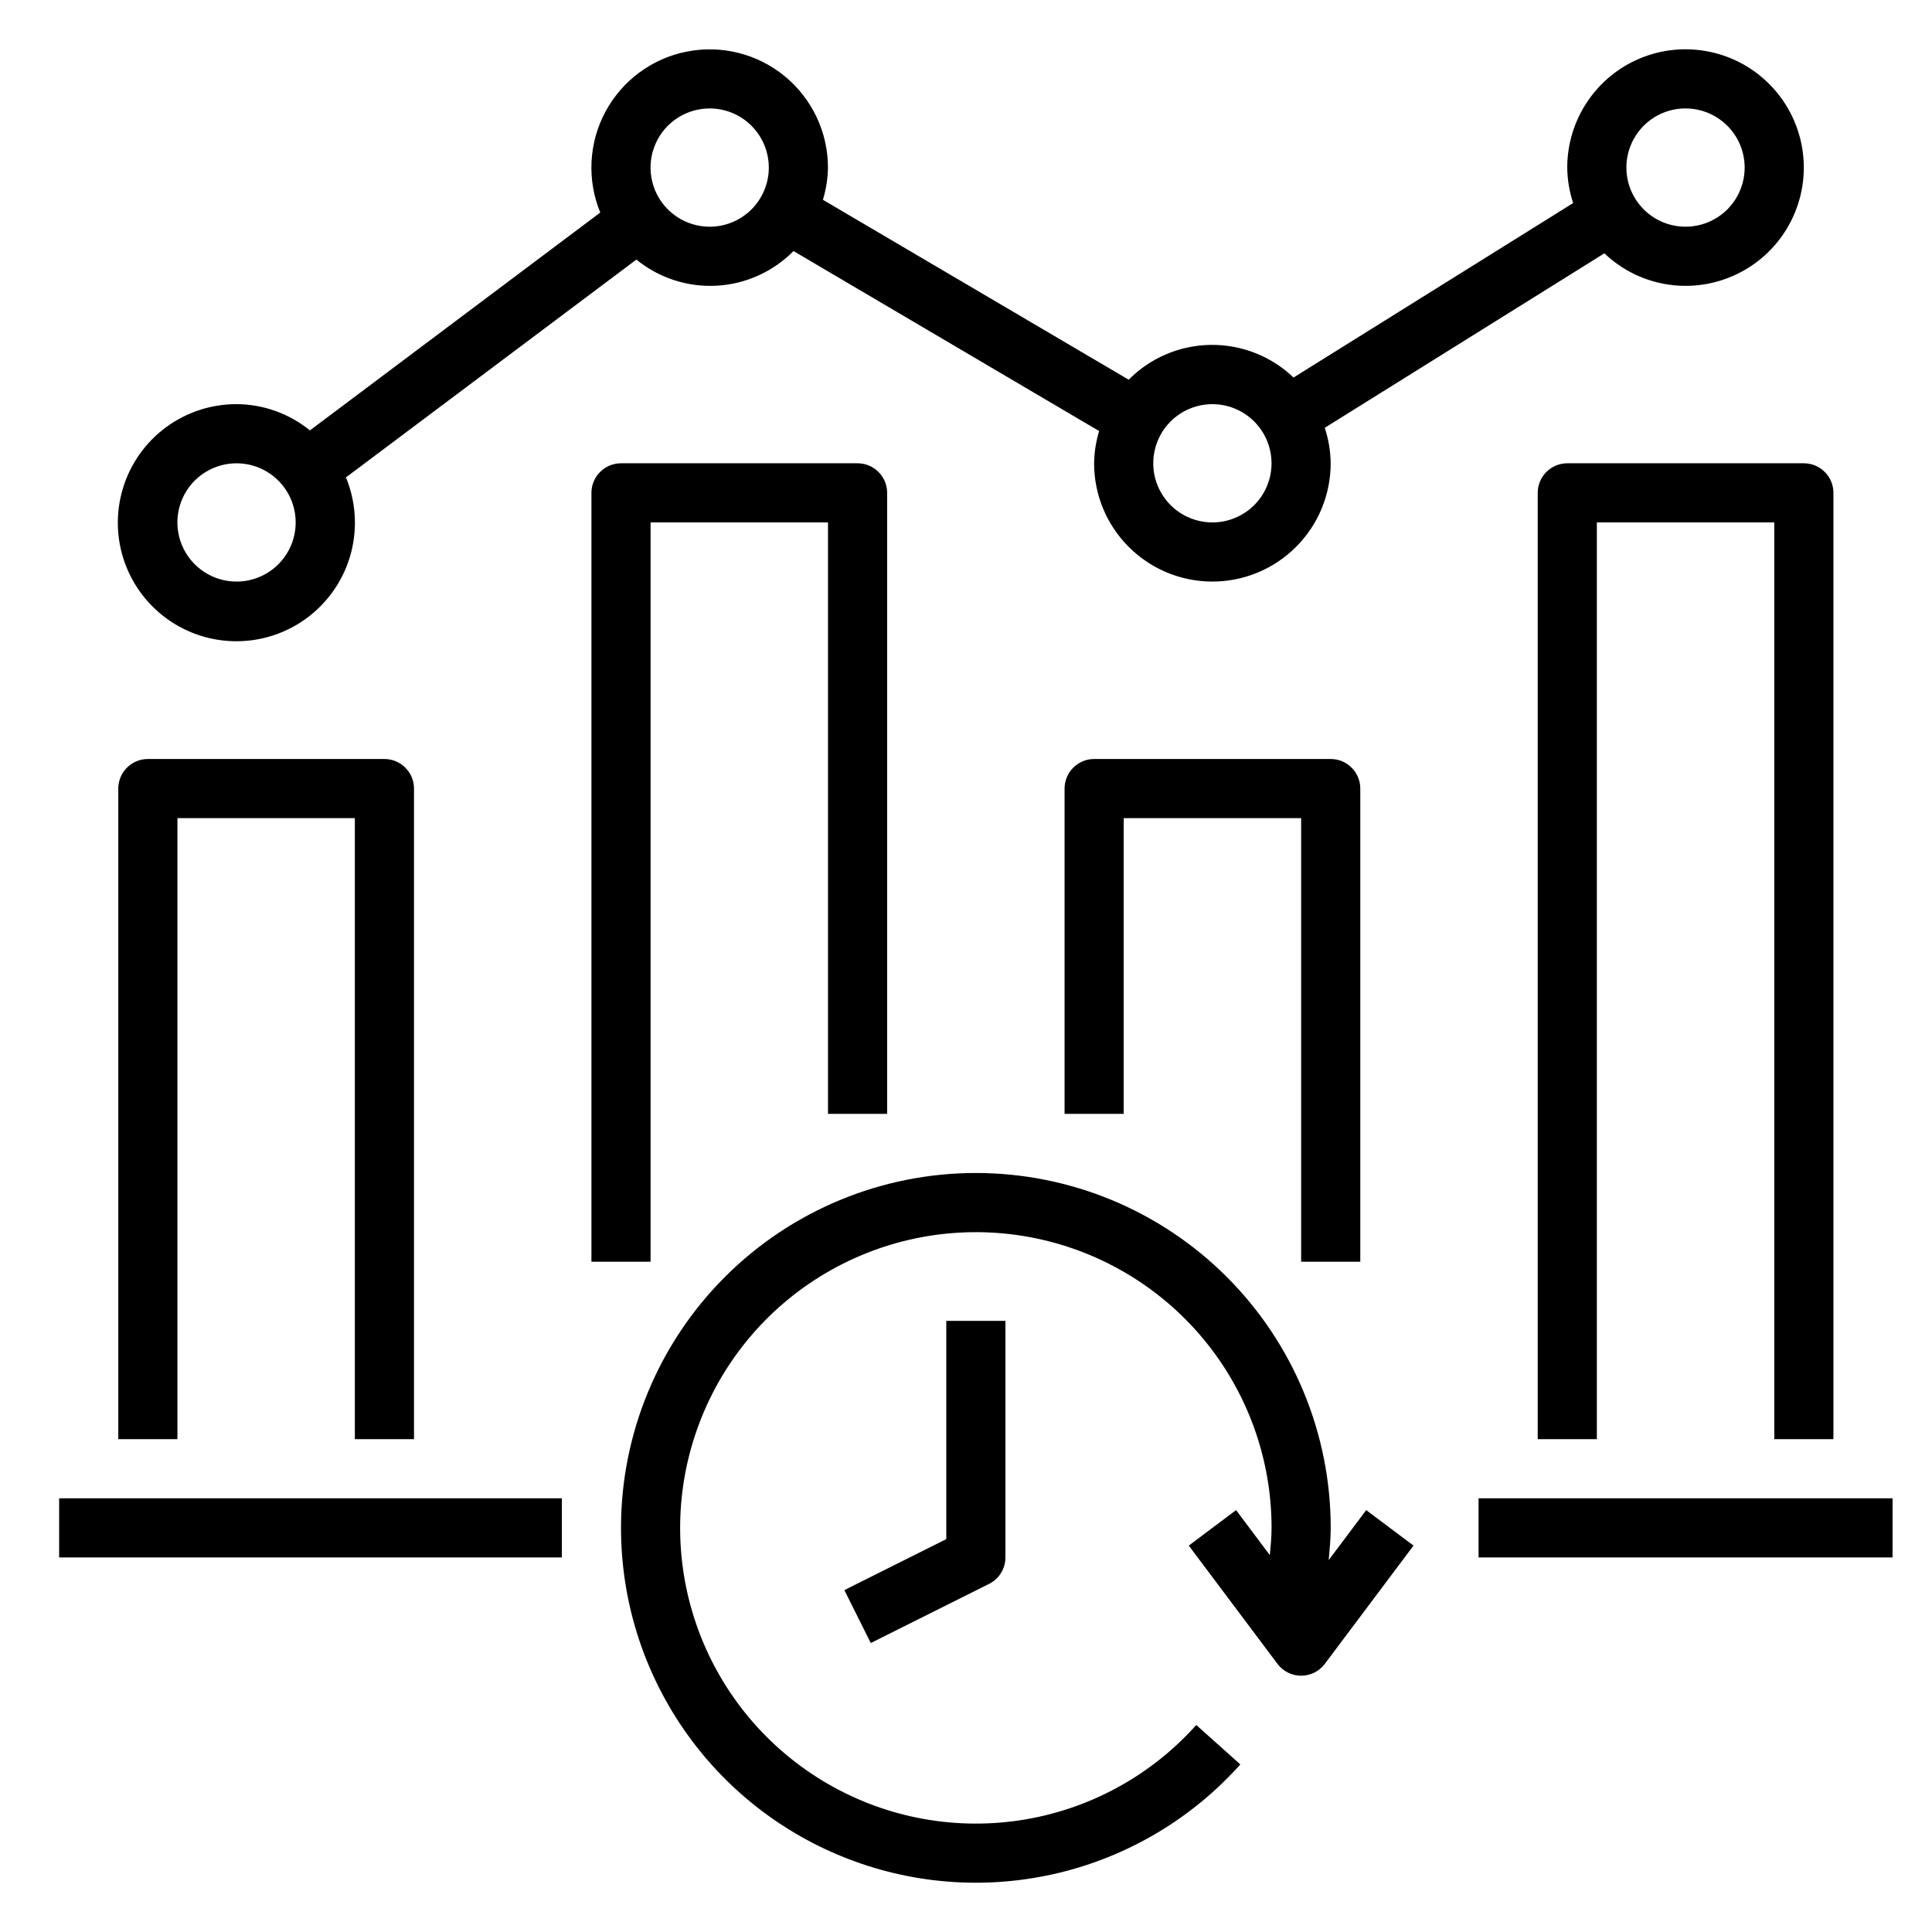
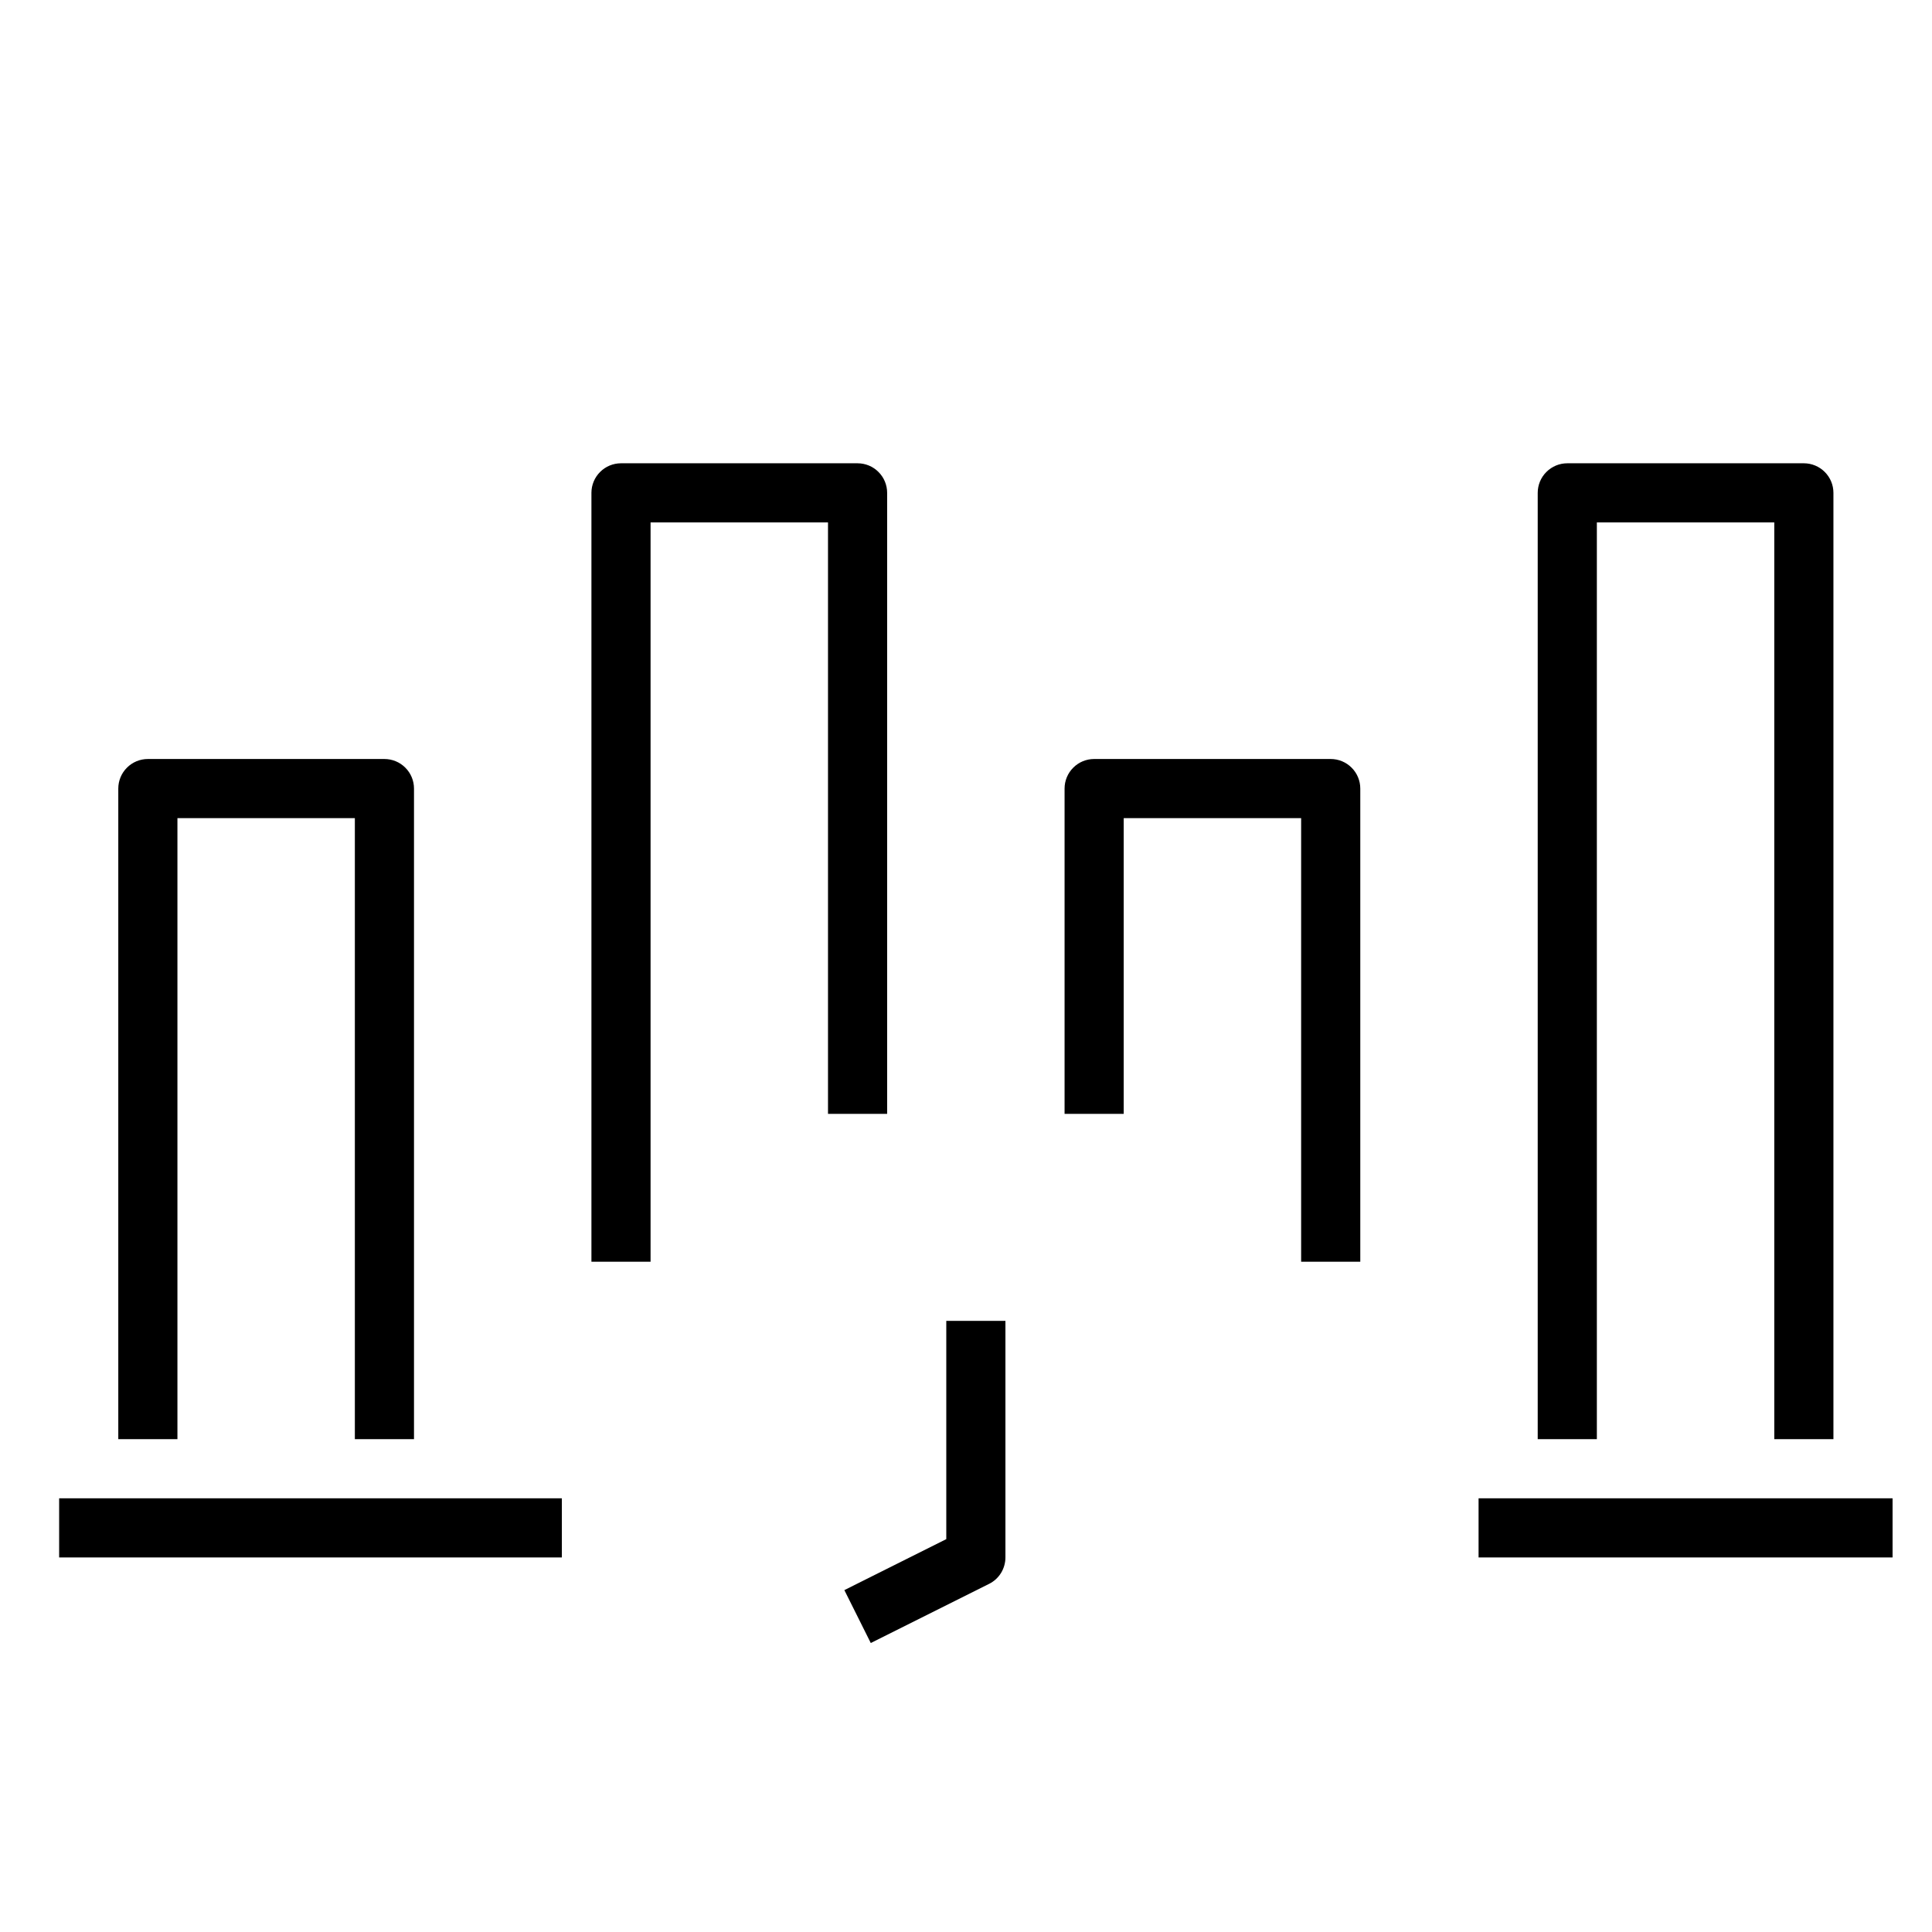
<svg xmlns="http://www.w3.org/2000/svg" width="49" height="49" viewBox="0 0 49 49" fill="none">
-   <path d="M15.75 38.75C15.75 40.573 16.303 42.352 17.337 43.854C18.371 45.355 19.836 46.507 21.539 47.157C23.241 47.808 25.101 47.926 26.873 47.496C28.644 47.066 30.243 46.108 31.458 44.75L30.34 43.75C29.172 45.057 27.582 45.913 25.848 46.17C24.114 46.426 22.345 46.068 20.848 45.155C19.351 44.243 18.22 42.836 17.653 41.177C17.086 39.518 17.118 37.713 17.744 36.075C18.369 34.437 19.548 33.07 21.077 32.212C22.605 31.353 24.386 31.057 26.11 31.375C27.834 31.693 29.392 32.605 30.514 33.952C31.636 35.299 32.25 36.997 32.25 38.75C32.25 38.983 32.227 39.212 32.206 39.442L31.35 38.3L30.15 39.2L32.4 42.2C32.47 42.293 32.56 42.369 32.665 42.421C32.769 42.473 32.884 42.5 33 42.5C33.116 42.5 33.231 42.473 33.335 42.421C33.44 42.369 33.53 42.293 33.6 42.2L35.85 39.2L34.65 38.3L33.699 39.568C33.723 39.297 33.75 39.025 33.75 38.75C33.75 36.363 32.802 34.074 31.114 32.386C29.426 30.698 27.137 29.75 24.75 29.75C22.363 29.75 20.074 30.698 18.386 32.386C16.698 34.074 15.75 36.363 15.75 38.75Z" fill="black" />
  <path d="M24 39.036L21.415 40.329L22.085 41.671L25.085 40.171C25.21 40.109 25.315 40.013 25.388 39.895C25.461 39.776 25.5 39.639 25.5 39.5V33.5H24V39.036ZM37.5 38H48V39.5H37.5V38ZM1.5 38H14.25V39.5H1.5V38ZM10.5 36.5V20C10.5 19.801 10.421 19.61 10.28 19.47C10.14 19.329 9.949 19.25 9.75 19.25H3.75C3.551 19.25 3.36 19.329 3.22 19.47C3.079 19.61 3 19.801 3 20V36.5H4.5V20.75H9V36.5H10.5ZM21.75 11.75H15.75C15.551 11.75 15.36 11.829 15.22 11.97C15.079 12.11 15 12.301 15 12.5V32H16.5V13.25H21V28.25H22.5V12.5C22.5 12.301 22.421 12.11 22.28 11.97C22.14 11.829 21.949 11.75 21.75 11.75ZM34.5 32V20C34.5 19.801 34.421 19.61 34.28 19.47C34.14 19.329 33.949 19.25 33.75 19.25H27.75C27.551 19.25 27.36 19.329 27.22 19.47C27.079 19.61 27 19.801 27 20V28.25H28.5V20.75H33V32H34.5ZM46.5 36.5V12.5C46.5 12.301 46.421 12.11 46.28 11.97C46.14 11.829 45.949 11.75 45.75 11.75H39.75C39.551 11.75 39.36 11.829 39.22 11.97C39.079 12.11 39 12.301 39 12.5V36.5H40.5V13.25H45V36.5H46.5Z" fill="black" />
-   <path d="M42.749 7.25C43.342 7.25 43.922 7.074 44.416 6.744C44.909 6.415 45.294 5.946 45.52 5.398C45.748 4.85 45.807 4.247 45.691 3.665C45.575 3.083 45.29 2.548 44.87 2.129C44.451 1.709 43.916 1.423 43.334 1.308C42.752 1.192 42.149 1.251 41.601 1.478C41.053 1.705 40.584 2.09 40.255 2.583C39.925 3.077 39.749 3.657 39.749 4.25C39.752 4.556 39.803 4.86 39.899 5.15L32.807 9.575C32.242 9.034 31.487 8.737 30.705 8.747C29.923 8.758 29.176 9.074 28.626 9.63L20.871 5.067C20.952 4.802 20.995 4.527 20.999 4.25C20.999 3.807 20.9 3.369 20.711 2.969C20.521 2.568 20.245 2.214 19.903 1.933C19.56 1.652 19.16 1.45 18.73 1.342C18.3 1.234 17.852 1.223 17.417 1.309C16.982 1.394 16.572 1.576 16.216 1.839C15.859 2.102 15.566 2.442 15.356 2.832C15.146 3.222 15.026 3.654 15.003 4.097C14.98 4.539 15.056 4.982 15.224 5.391L7.86 10.916C7.334 10.488 6.677 10.253 5.999 10.25C5.354 10.249 4.726 10.456 4.207 10.839C3.688 11.223 3.307 11.763 3.119 12.38C2.931 12.998 2.946 13.659 3.163 14.267C3.38 14.874 3.786 15.396 4.322 15.755C4.858 16.114 5.495 16.291 6.14 16.26C6.784 16.229 7.401 15.992 7.9 15.583C8.399 15.174 8.754 14.616 8.911 13.99C9.068 13.364 9.02 12.705 8.774 12.108L16.14 6.584C16.713 7.05 17.438 7.286 18.175 7.246C18.911 7.206 19.607 6.892 20.125 6.367L27.876 10.932C27.796 11.198 27.753 11.473 27.749 11.75C27.749 12.546 28.065 13.309 28.628 13.871C29.19 14.434 29.953 14.75 30.749 14.75C31.544 14.75 32.308 14.434 32.87 13.871C33.433 13.309 33.749 12.546 33.749 11.75C33.746 11.444 33.695 11.14 33.599 10.85L40.691 6.425C41.245 6.954 41.982 7.25 42.749 7.25ZM42.749 2.75C43.046 2.75 43.336 2.838 43.582 3.003C43.829 3.168 44.021 3.402 44.135 3.676C44.248 3.95 44.278 4.252 44.22 4.543C44.162 4.834 44.019 5.101 43.81 5.311C43.6 5.52 43.333 5.663 43.041 5.721C42.751 5.779 42.449 5.749 42.175 5.636C41.901 5.522 41.666 5.33 41.502 5.083C41.337 4.837 41.249 4.547 41.249 4.25C41.249 3.852 41.407 3.471 41.688 3.189C41.969 2.908 42.351 2.75 42.749 2.75ZM5.999 14.75C5.702 14.75 5.412 14.662 5.166 14.497C4.919 14.332 4.727 14.098 4.613 13.824C4.5 13.55 4.47 13.248 4.528 12.957C4.586 12.666 4.728 12.399 4.938 12.189C5.148 11.98 5.415 11.837 5.706 11.779C5.997 11.721 6.299 11.751 6.573 11.864C6.847 11.978 7.081 12.17 7.246 12.417C7.411 12.663 7.499 12.953 7.499 13.25C7.499 13.648 7.341 14.029 7.06 14.311C6.778 14.592 6.397 14.75 5.999 14.75ZM17.999 5.75C17.702 5.75 17.412 5.662 17.166 5.497C16.919 5.332 16.727 5.098 16.613 4.824C16.5 4.55 16.47 4.248 16.528 3.957C16.586 3.666 16.729 3.399 16.938 3.189C17.148 2.98 17.415 2.837 17.706 2.779C17.997 2.721 18.299 2.751 18.573 2.864C18.847 2.978 19.081 3.17 19.246 3.417C19.411 3.663 19.499 3.953 19.499 4.25C19.499 4.648 19.341 5.029 19.06 5.311C18.778 5.592 18.397 5.75 17.999 5.75ZM30.749 13.25C30.452 13.25 30.162 13.162 29.916 12.997C29.669 12.832 29.477 12.598 29.363 12.324C29.25 12.05 29.22 11.748 29.278 11.457C29.336 11.166 29.479 10.899 29.688 10.689C29.898 10.48 30.165 10.337 30.456 10.279C30.747 10.221 31.049 10.251 31.323 10.364C31.597 10.478 31.831 10.67 31.996 10.917C32.161 11.163 32.249 11.453 32.249 11.75C32.249 12.148 32.091 12.529 31.81 12.811C31.528 13.092 31.147 13.25 30.749 13.25Z" fill="black" />
</svg>